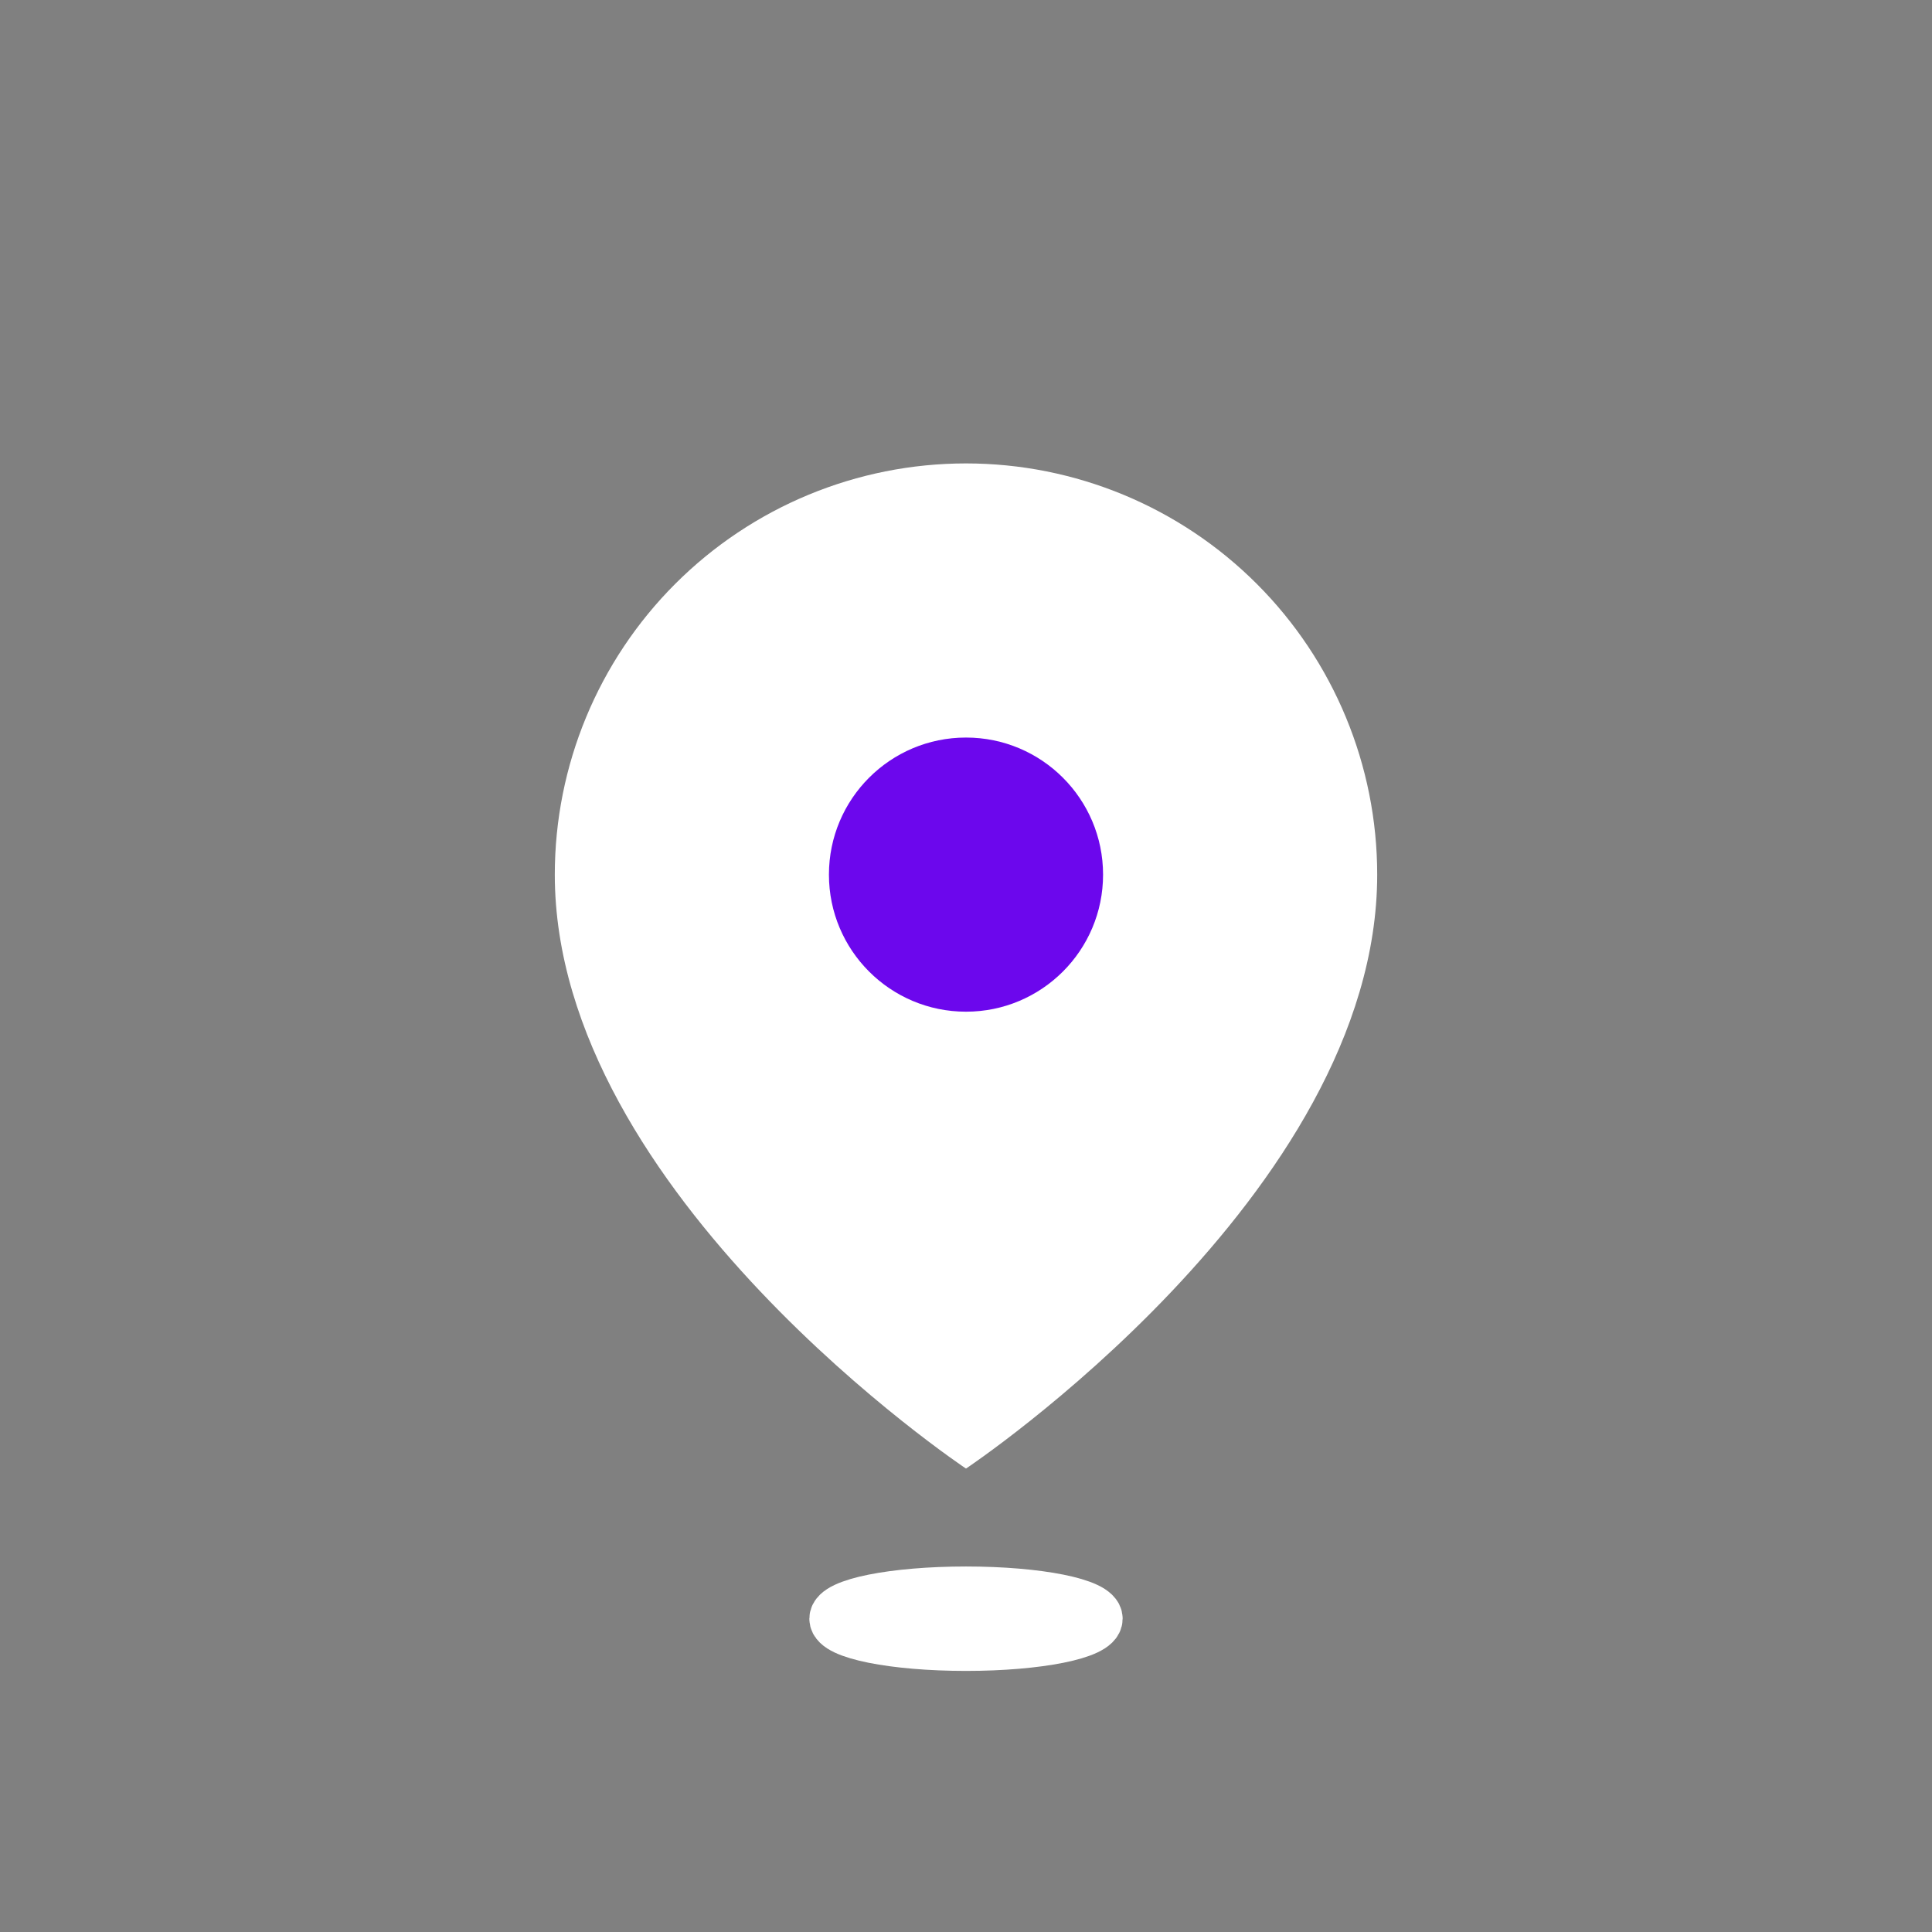
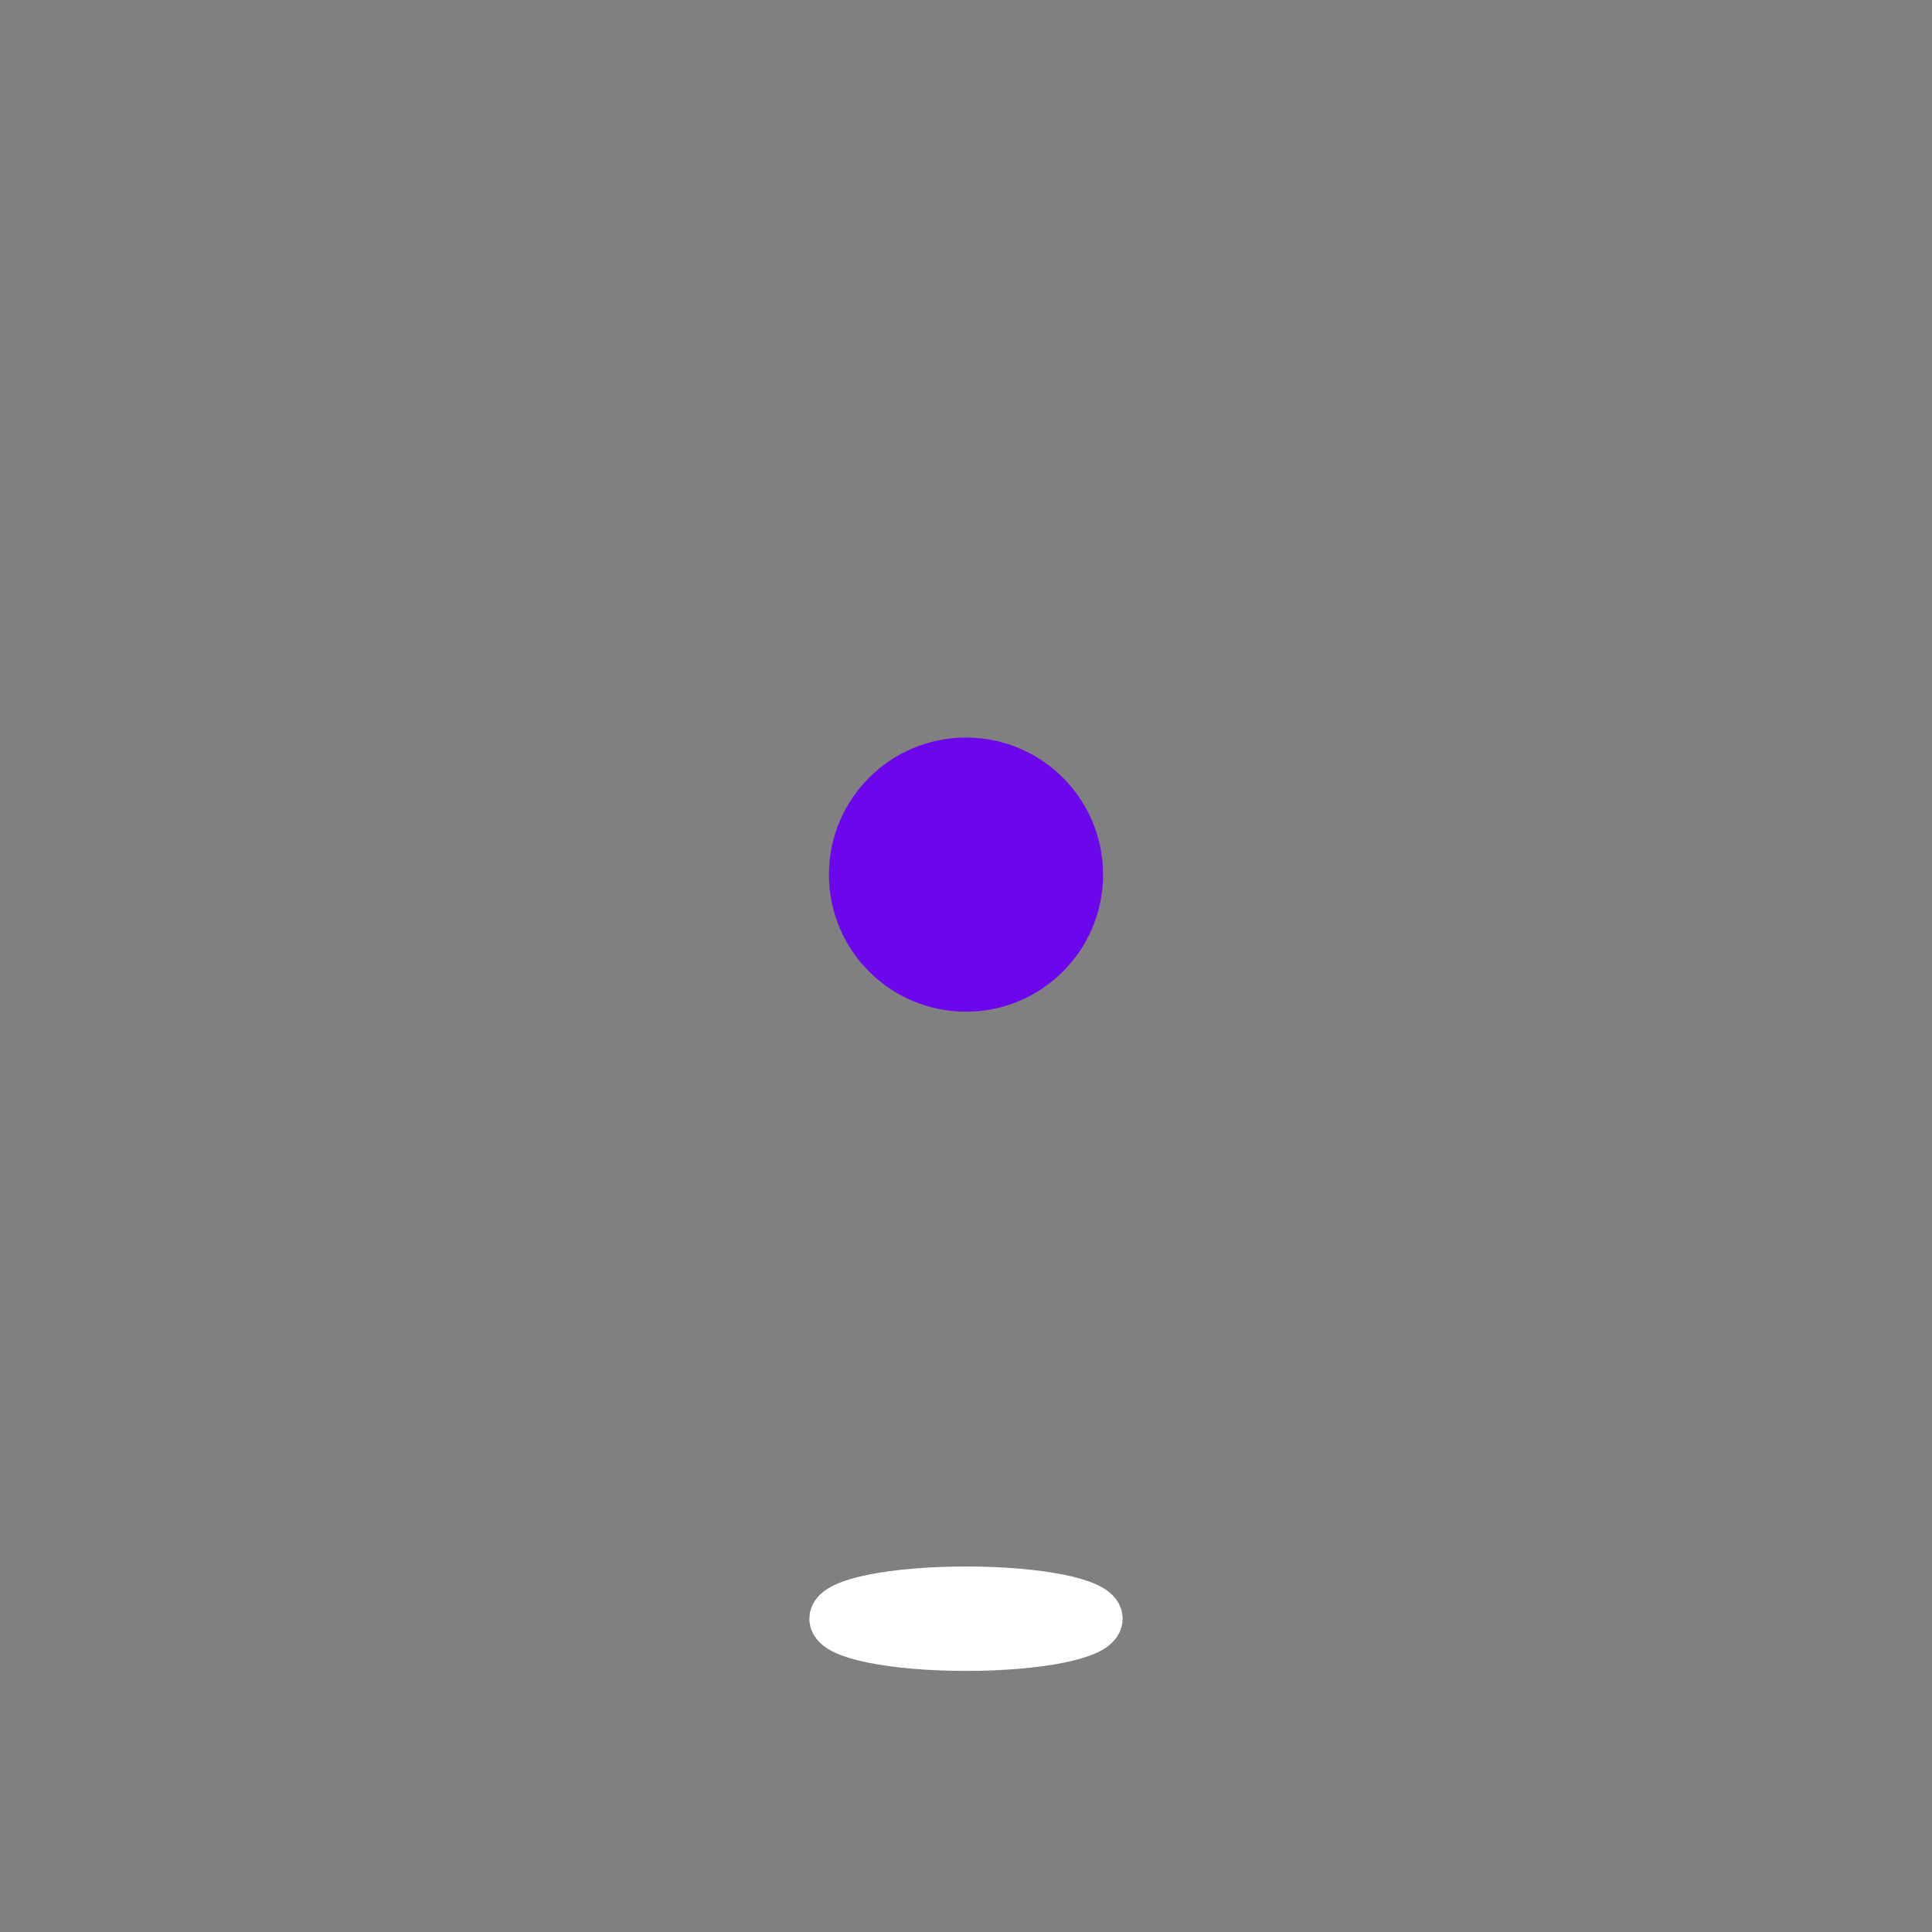
<svg xmlns="http://www.w3.org/2000/svg" width="74" height="74" viewBox="0 0 74 74" fill="none">
  <rect x="0" y="0" width="74" height="74" fill="#808080" stroke="none" />
-   <path d="M52.75 33.5C52.75 45.75 37 56.25 37 56.25C37 56.25 21.25 45.75 21.25 33.5C21.25 29.323 22.909 25.317 25.863 22.363C28.817 19.409 32.823 17.75 37 17.75C41.177 17.75 45.183 19.409 48.137 22.363C51.091 25.317 52.75 29.323 52.75 33.5Z" fill="white" />
  <path d="M37 38.75C39.9 38.75 42.25 36.4 42.25 33.5C42.25 30.601 39.9 28.25 37 28.25C34.1 28.25 31.75 30.601 31.75 33.5C31.75 36.4 34.1 38.75 37 38.75Z" fill="#6C07ED" />
  <path d="M37 63C39.761 63 42 62.552 42 62C42 61.448 39.761 61 37 61C34.239 61 32 61.448 32 62C32 62.552 34.239 63 37 63Z" stroke="white" stroke-width="2" stroke-linecap="round" stroke-linejoin="round" />
</svg>